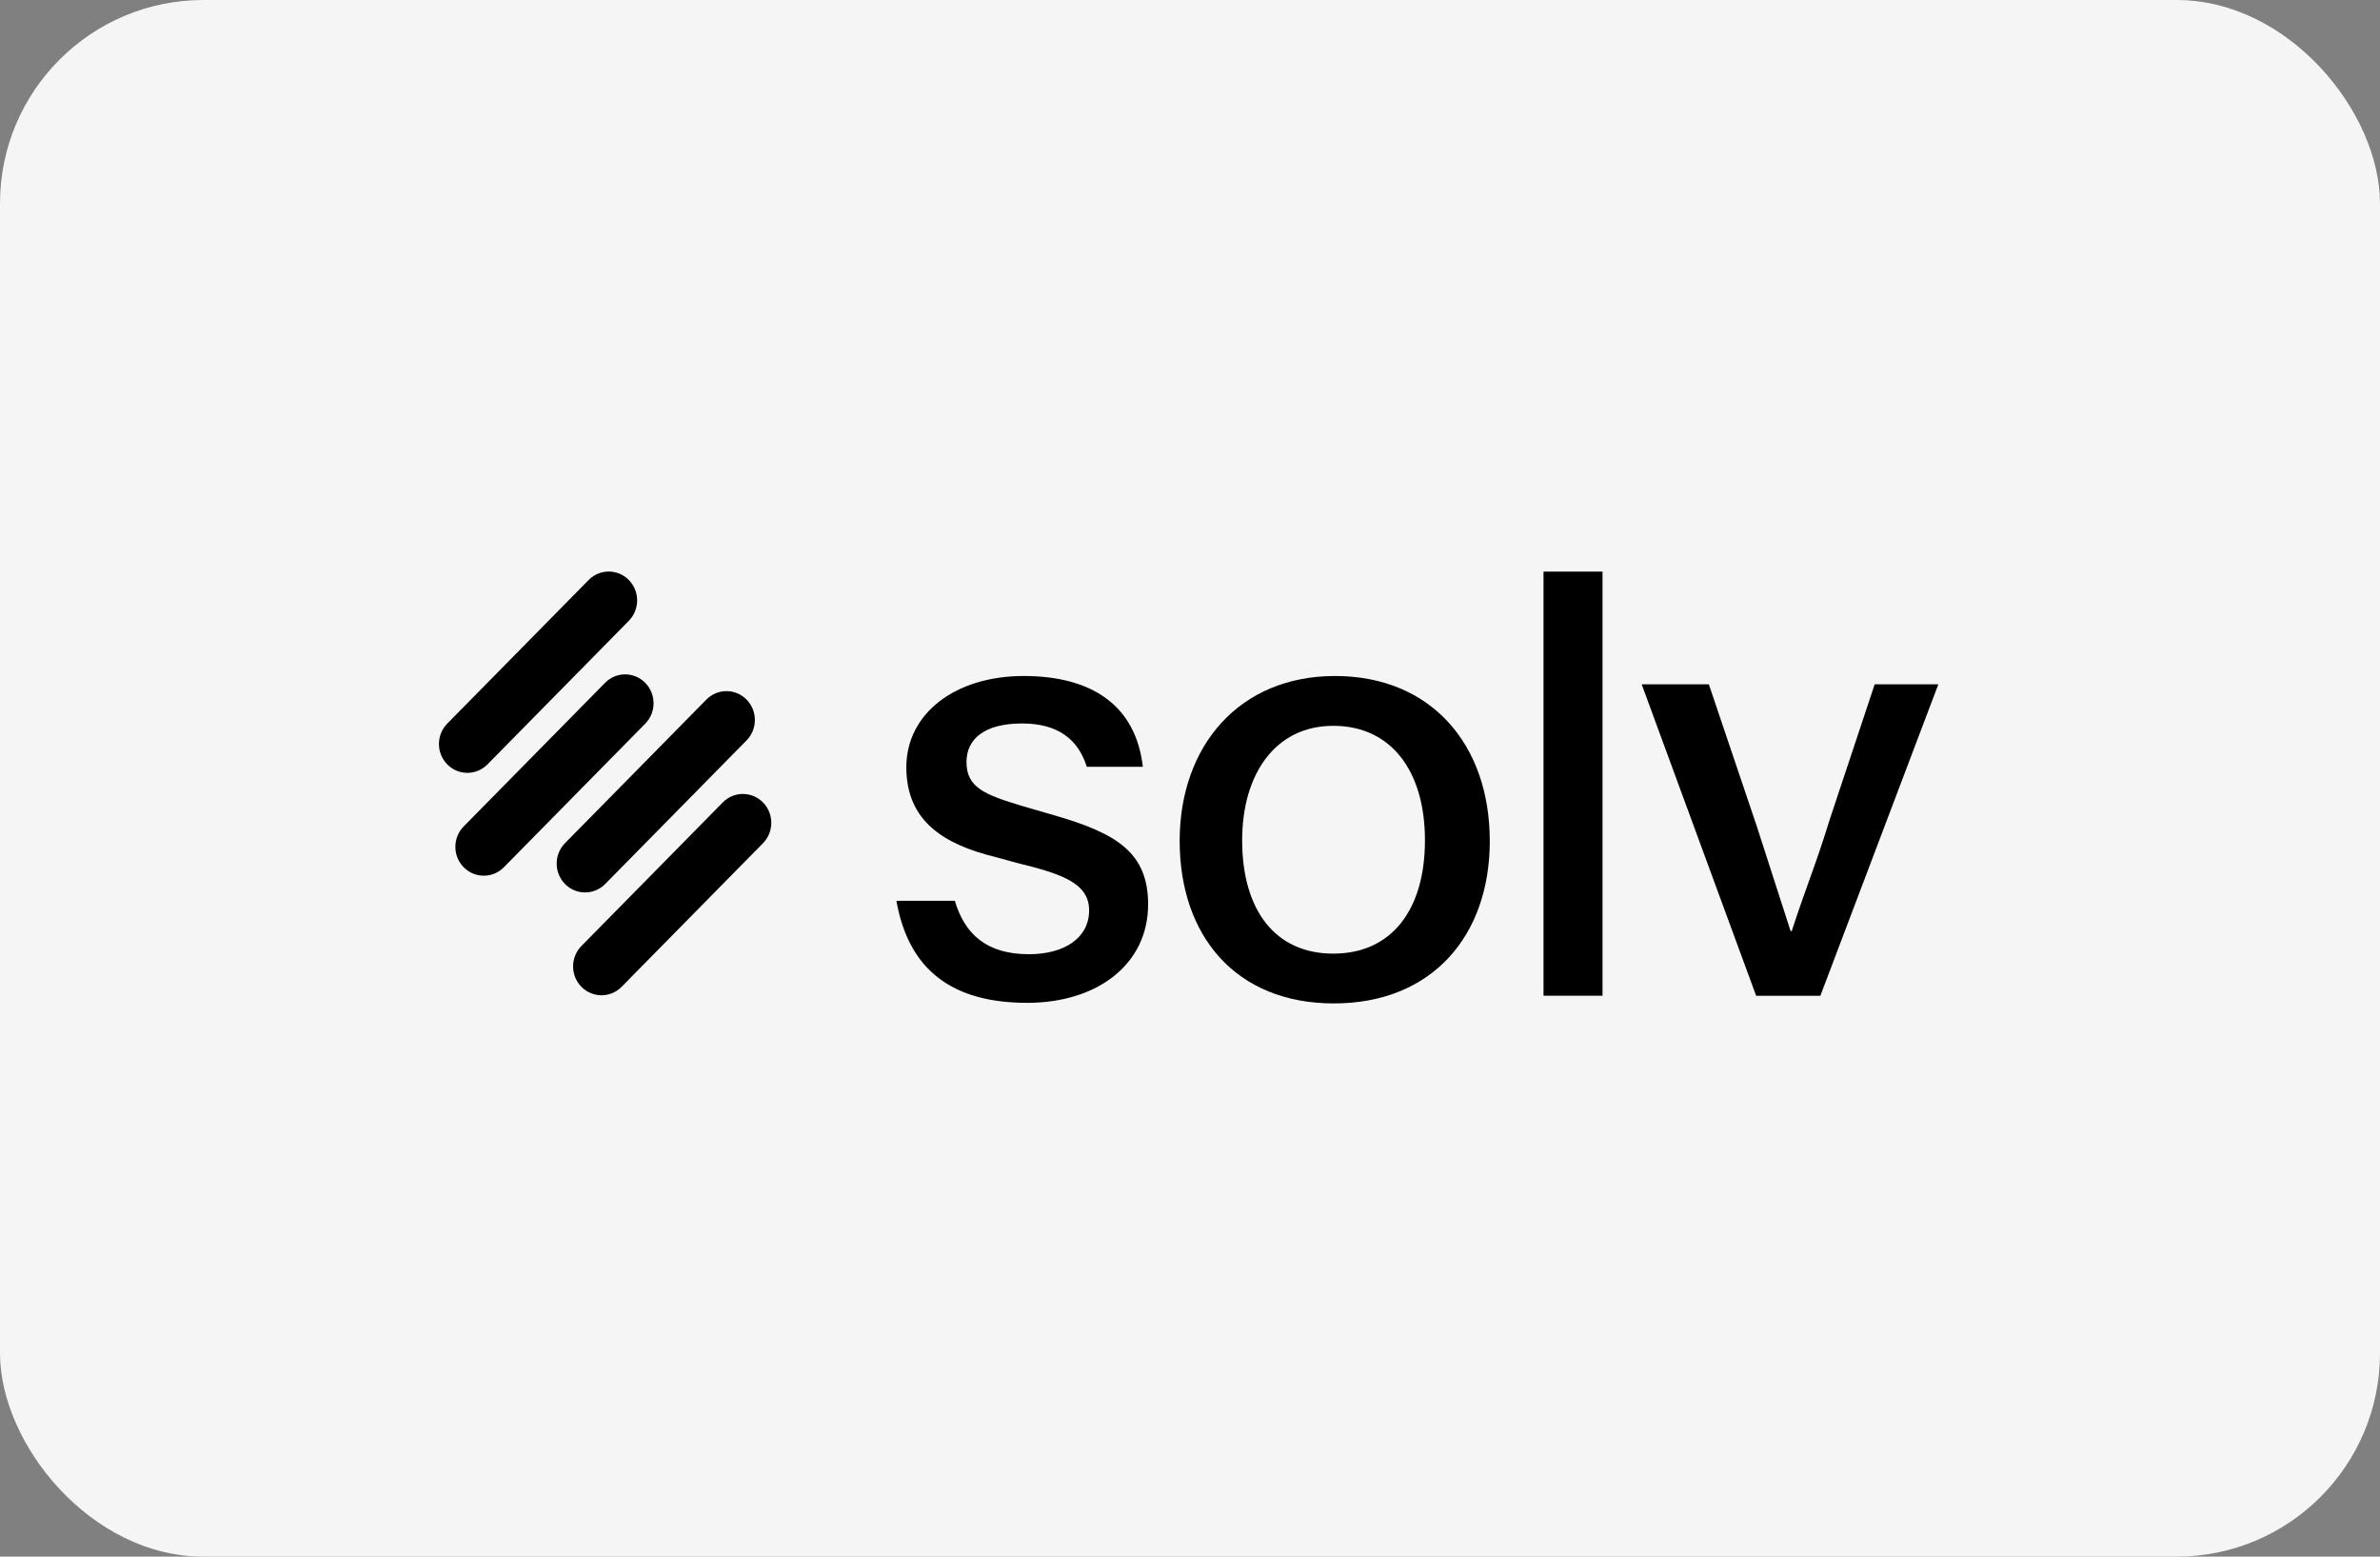
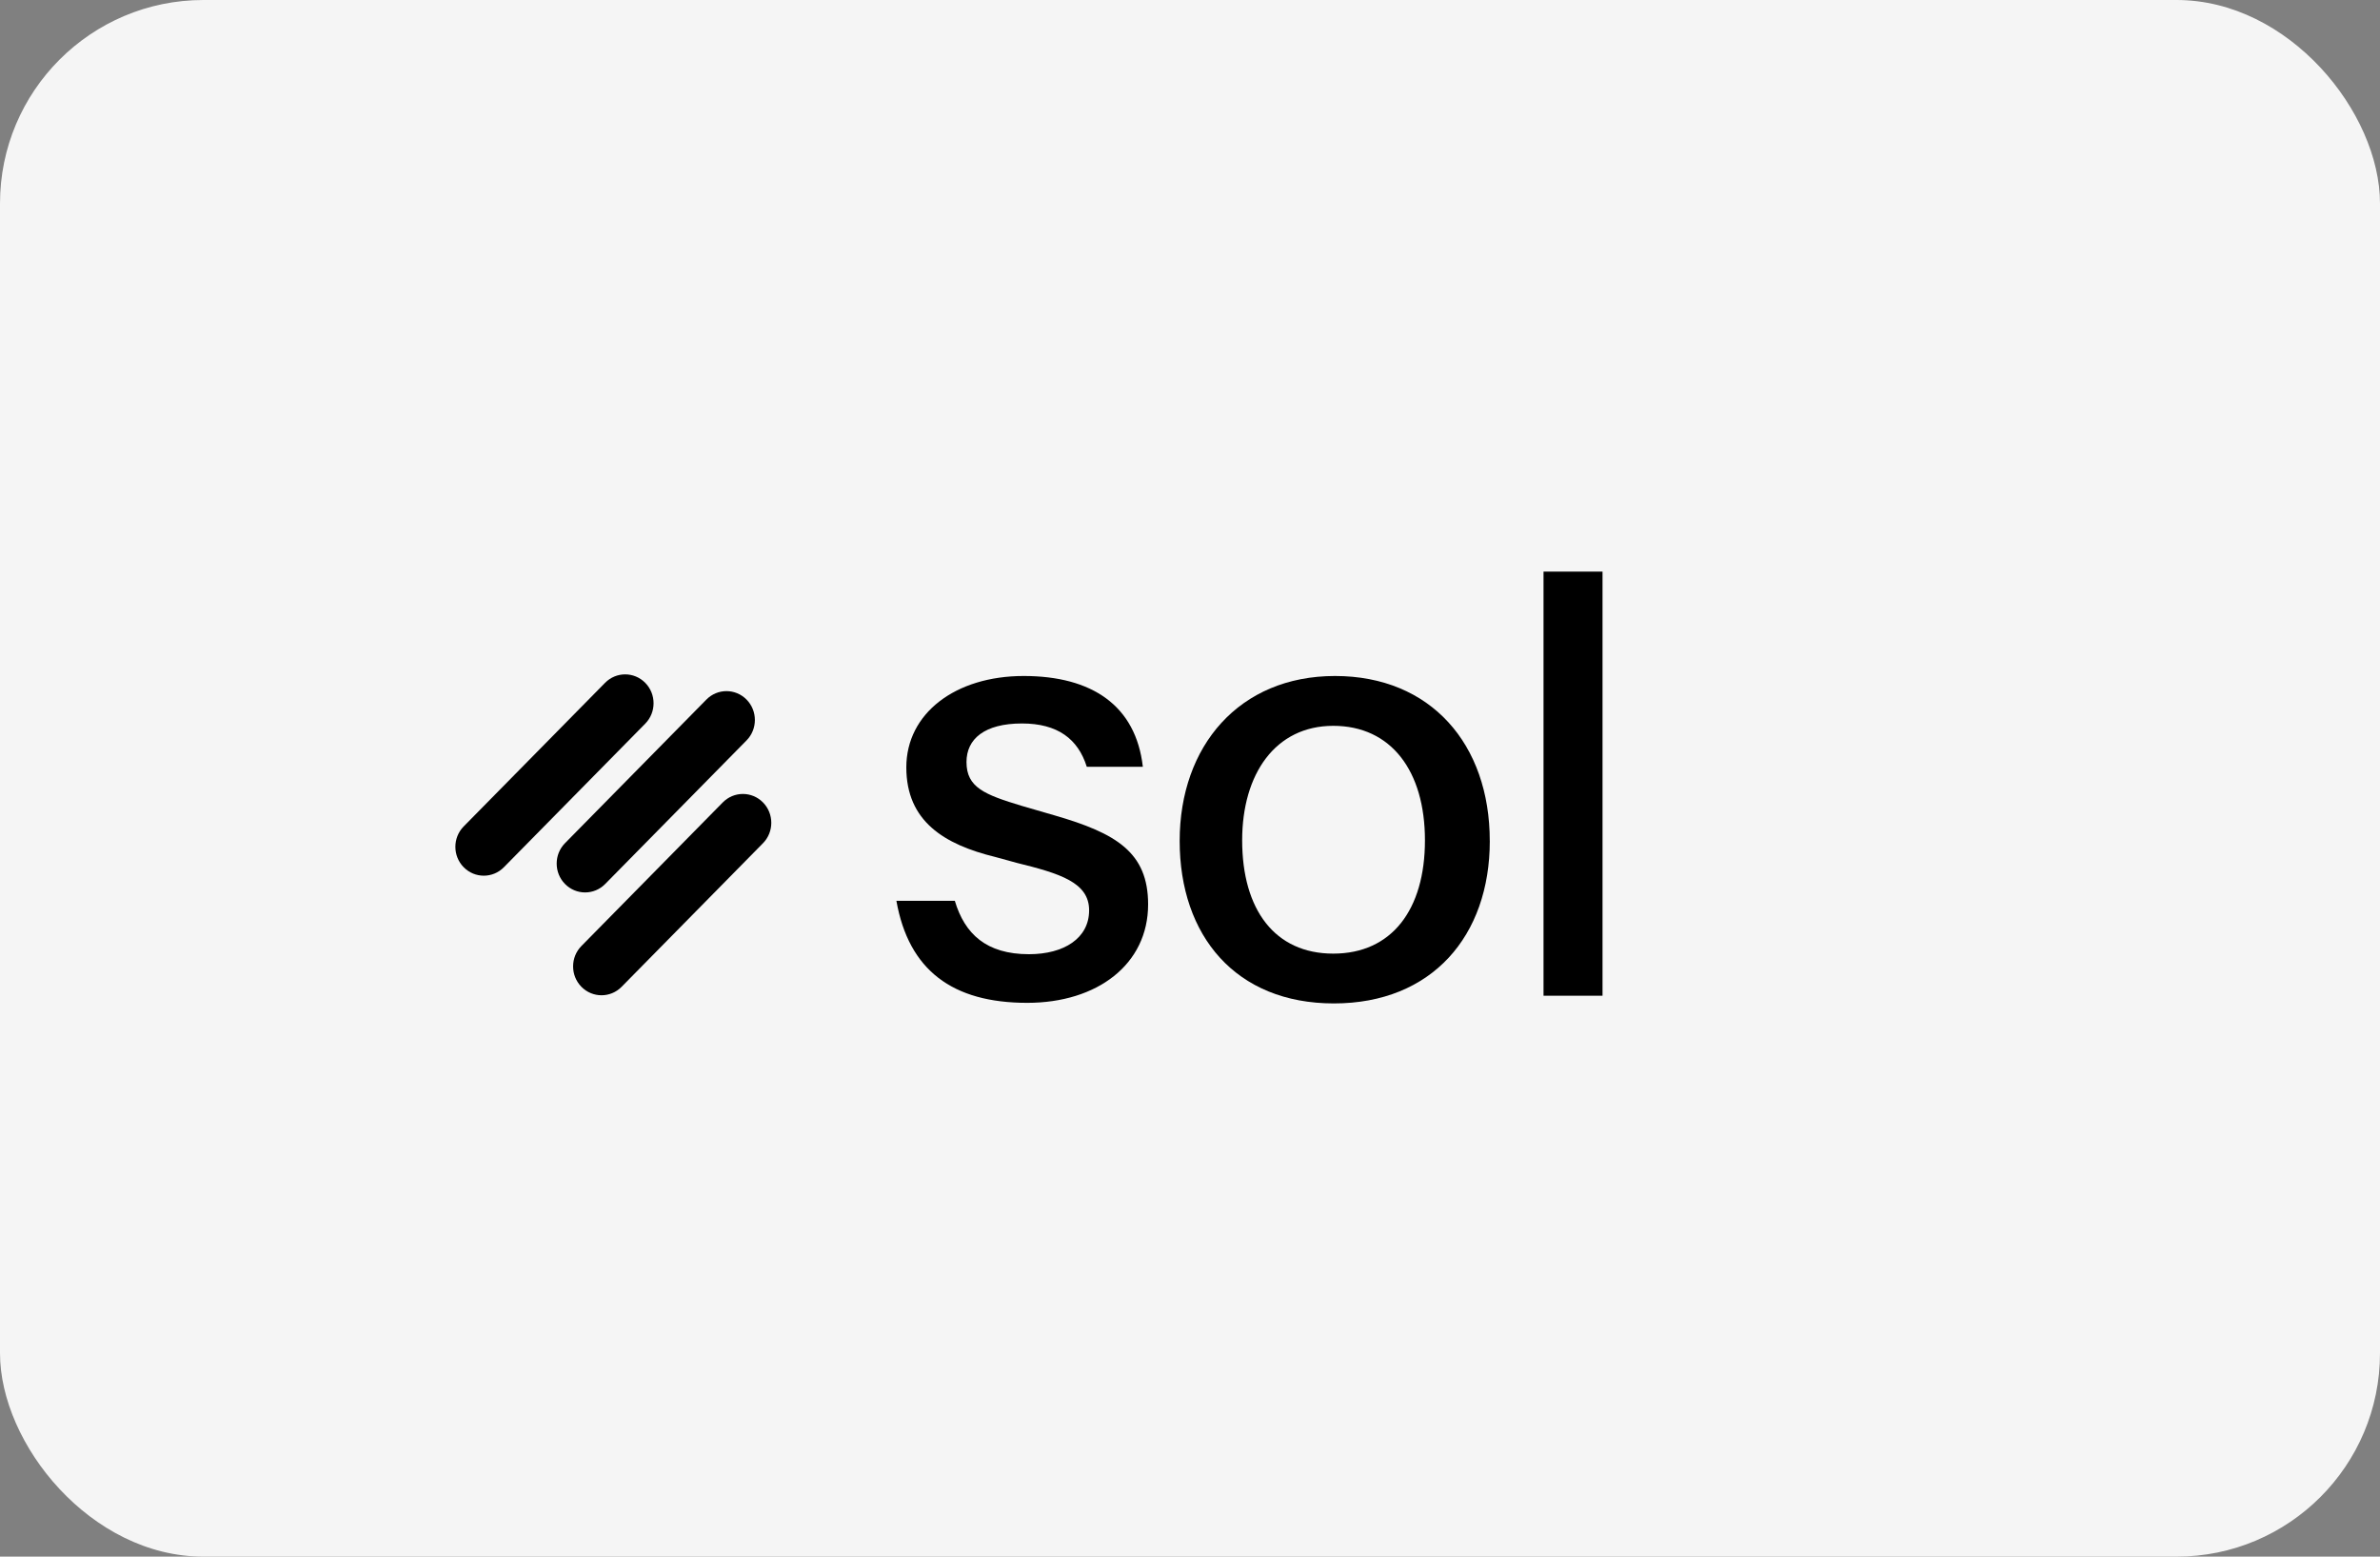
<svg xmlns="http://www.w3.org/2000/svg" width="234" height="153" viewBox="0 0 234 153" fill="none">
  <rect x="0" y="0" width="234" height="153" fill="#808080" stroke="none" />
  <rect width="234" height="153" rx="20" fill="#F5F5F5" />
  <path d="M93.878 88.54C94.853 91.804 96.978 93.788 101.169 93.788C104.615 93.788 107.082 92.216 107.082 89.473C107.082 86.73 104.213 85.858 99.963 84.809L97.837 84.227C92.842 83.002 89.109 80.728 89.109 75.422C89.109 70.116 93.932 66.443 100.65 66.443C107.368 66.443 111.675 69.357 112.363 75.364H106.851C105.99 72.624 103.979 71.109 100.479 71.109C96.805 71.109 95.025 72.624 95.025 74.898C95.025 77.403 96.805 78.104 100.479 79.213L103.694 80.146C109.724 81.895 112.882 83.761 112.882 88.891C112.882 94.779 107.887 98.568 100.995 98.568C93.644 98.568 89.34 95.361 88.133 88.54H93.875H93.878Z" fill="black" />
  <path d="M146.476 82.652C146.476 91.981 140.791 98.626 131.143 98.626C121.496 98.626 115.984 91.978 115.984 82.652C115.984 73.325 121.841 66.443 131.257 66.443C140.674 66.443 146.473 73.148 146.473 82.652H146.476ZM122.129 82.594C122.129 89.415 125.344 93.731 131.086 93.731C136.828 93.731 140.1 89.415 140.1 82.594C140.1 75.772 136.771 71.341 131.086 71.341C125.401 71.341 122.129 76.062 122.129 82.594Z" fill="black" />
  <path d="M151.759 56.183H157.559V97.869H151.759V56.183Z" fill="black" />
-   <path d="M172.661 97.869L161.408 67.259H168.012L172.721 81.194L176.05 91.514H176.164C177.542 87.257 178.518 85.044 179.896 80.554L184.317 67.262H190.576L178.977 97.872H172.661V97.869Z" fill="black" />
-   <path d="M57.875 57.008L43.975 71.121C42.885 72.228 42.885 74.024 43.975 75.132C45.066 76.24 46.835 76.24 47.926 75.132L61.825 61.019C62.916 59.911 62.916 58.115 61.825 57.008C60.734 55.9 58.965 55.9 57.875 57.008Z" fill="black" />
  <path d="M69.45 68.761L55.551 82.874C54.46 83.982 54.46 85.778 55.551 86.886C56.642 87.993 58.411 87.993 59.502 86.886L73.401 72.773C74.492 71.665 74.492 69.869 73.401 68.761C72.31 67.653 70.541 67.653 69.45 68.761Z" fill="black" />
  <path d="M59.489 67.115L45.59 81.228C44.499 82.336 44.499 84.132 45.59 85.24C46.681 86.347 48.45 86.347 49.541 85.24L63.44 71.127C64.531 70.019 64.531 68.223 63.44 67.115C62.349 66.007 60.58 66.007 59.489 67.115Z" fill="black" />
  <path d="M71.064 78.868L57.165 92.981C56.074 94.089 56.074 95.885 57.165 96.993C58.256 98.101 60.025 98.101 61.116 96.993L75.015 82.88C76.106 81.772 76.106 79.976 75.015 78.868C73.924 77.761 72.156 77.761 71.064 78.868Z" fill="black" />
</svg>